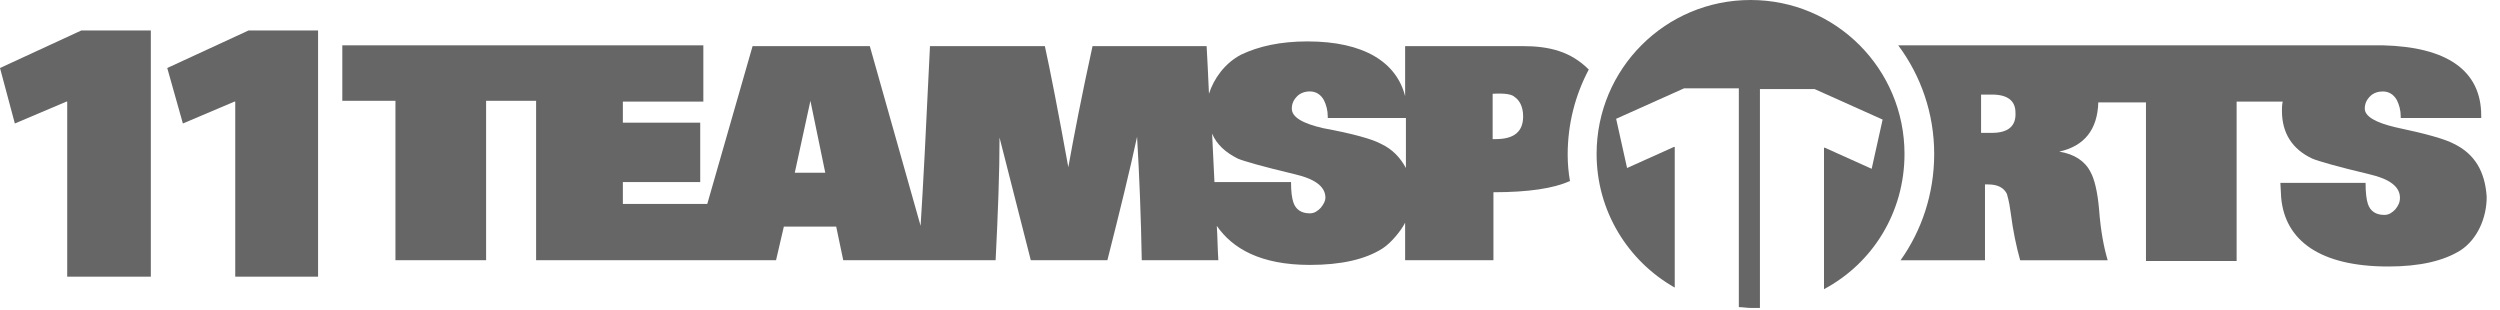
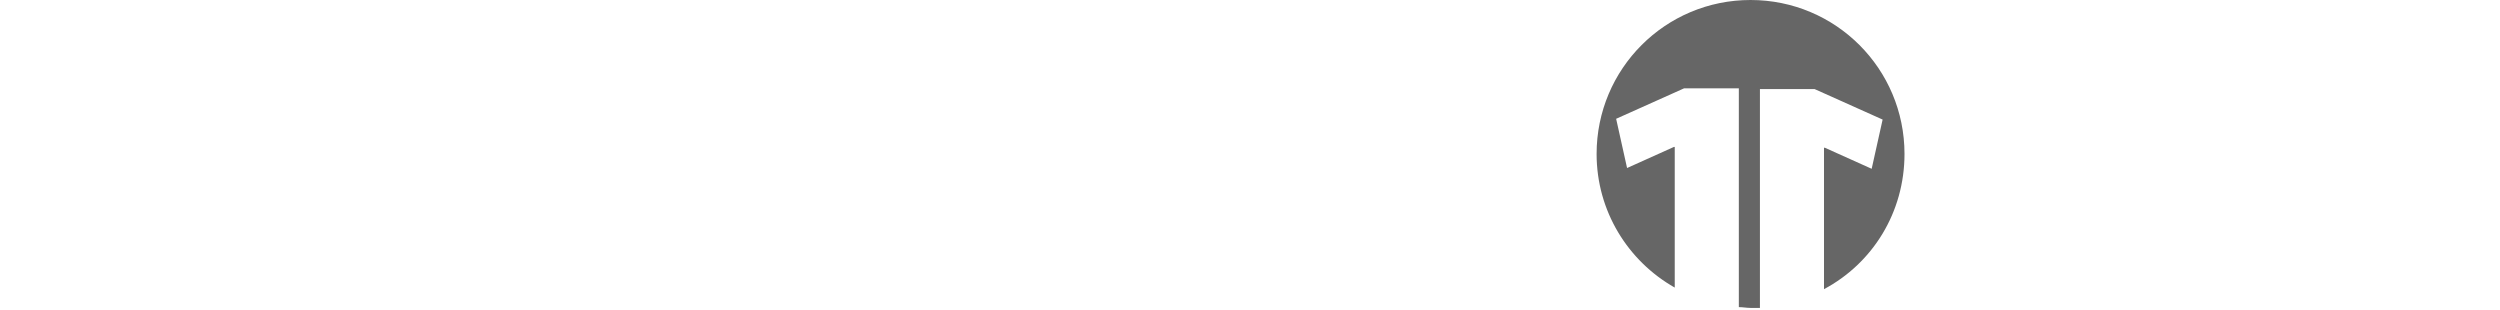
<svg xmlns="http://www.w3.org/2000/svg" width="145" height="18" viewBox="0 0 145 18" fill="none">
-   <path d="M142.325 8.341C141.826 8.069 140.693 7.751 138.971 7.389C137.792 7.117 137.157 6.754 137.157 6.301C137.157 6.029 137.248 5.802 137.475 5.576C137.656 5.394 137.928 5.304 138.2 5.304C138.563 5.304 138.835 5.485 139.016 5.802C139.152 6.074 139.242 6.391 139.242 6.754V6.845H143.911V6.709C143.911 4.08 141.917 2.72 138.2 2.629H134.121H110.098C111.412 4.397 112.183 6.573 112.183 8.93C112.183 11.241 111.457 13.372 110.234 15.094H115.129V10.697H115.31C115.854 10.697 116.217 10.879 116.398 11.241C116.534 11.695 116.579 12.057 116.625 12.375C116.761 13.417 116.942 14.278 117.169 15.094H122.245C122.018 14.324 121.837 13.372 121.747 12.148C121.656 11.105 121.475 10.38 121.248 9.972C120.931 9.338 120.296 8.93 119.435 8.794C120.885 8.476 121.656 7.525 121.701 5.938H124.466V15.139H129.724V5.893H132.398C132.353 6.074 132.353 6.255 132.353 6.437C132.353 7.706 132.942 8.658 134.121 9.202C134.438 9.338 135.526 9.655 137.429 10.108C138.608 10.38 139.197 10.834 139.197 11.468C139.197 11.74 139.106 11.921 138.925 12.148C138.744 12.329 138.563 12.465 138.291 12.465C137.792 12.465 137.475 12.239 137.339 11.831C137.248 11.559 137.203 11.151 137.203 10.607H132.262L132.308 11.468C132.534 13.961 134.574 15.457 138.517 15.457C140.33 15.457 141.735 15.139 142.733 14.505C143.684 13.87 144.228 12.646 144.228 11.423C144.138 9.972 143.548 8.93 142.325 8.341ZM115.537 7.706H114.902V5.485H115.537C116.443 5.485 116.897 5.848 116.897 6.527C116.942 7.298 116.489 7.706 115.537 7.706Z" fill="#666666" />
-   <path d="M19.854 2.628V5.847H22.936V15.093H28.194V5.847H31.094V15.093H45.01L45.463 13.144H48.5L48.908 15.093H57.746C57.882 12.374 57.973 10.017 57.973 7.977L59.786 15.093H64.228C64.953 12.238 65.542 9.835 65.95 7.932C66.086 10.243 66.177 12.6 66.222 15.093H70.664C70.619 14.413 70.619 13.779 70.574 13.099C71.48 14.413 73.112 15.365 75.968 15.365C77.781 15.365 79.186 15.048 80.183 14.413C80.681 14.096 81.271 13.371 81.497 12.918V15.093H86.619V11.15C88.659 11.15 90.109 10.923 91.016 10.515H91.061C90.971 10.017 90.925 9.473 90.925 8.974C90.925 7.161 91.378 5.484 92.149 4.034C91.106 2.991 89.883 2.674 88.296 2.674H81.497V5.575C80.999 3.626 79.14 2.402 75.832 2.402C74.29 2.402 73.021 2.674 71.979 3.172C71.027 3.671 70.392 4.578 70.12 5.439C70.075 4.396 70.03 3.49 69.984 2.674H63.367C62.732 5.575 62.279 7.932 61.962 9.699C61.372 6.436 60.919 4.124 60.602 2.674H53.939C53.712 7.524 53.531 10.969 53.395 13.099L50.449 2.674H43.65L41.021 11.83H36.126V10.561H40.613V7.116H36.126V5.892H40.794V2.628H19.854ZM46.097 10.017L47.004 5.847L47.865 10.017H46.097ZM76.602 12.056C76.421 12.238 76.239 12.374 75.968 12.374C75.469 12.374 75.152 12.147 75.016 11.739C74.925 11.467 74.88 11.104 74.88 10.561H70.438C70.392 9.563 70.347 8.612 70.302 7.75C70.574 8.385 71.072 8.838 71.797 9.201C72.115 9.337 73.203 9.654 75.106 10.107C76.285 10.379 76.874 10.833 76.874 11.467C76.874 11.648 76.783 11.83 76.602 12.056ZM81.543 9.745C81.225 9.155 80.772 8.657 80.092 8.34C79.594 8.068 78.46 7.75 76.738 7.433C75.559 7.161 74.925 6.799 74.925 6.3C74.925 6.028 75.016 5.801 75.242 5.575C75.424 5.393 75.695 5.303 75.968 5.303C76.33 5.303 76.602 5.484 76.783 5.801C76.919 6.073 77.01 6.391 77.01 6.753V6.844H81.543V9.745ZM86.755 8.068H86.574V5.439C87.344 5.393 87.707 5.484 87.843 5.62C88.115 5.801 88.342 6.164 88.342 6.753C88.342 7.614 87.843 8.068 86.755 8.068Z" fill="#666666" />
  <path d="M110.461 8.929C110.461 3.989 106.472 0 101.532 0C96.591 0 92.603 3.989 92.603 8.929C92.603 12.238 94.416 15.139 97.135 16.68V8.521H97.09L94.37 9.745L93.736 6.89L97.679 5.122H100.852V17.813C101.079 17.813 101.305 17.859 101.532 17.859C101.713 17.859 101.894 17.859 102.076 17.859V5.167H105.249L109.192 6.935L108.557 9.79L105.838 8.567H105.792V16.771C108.603 15.275 110.461 12.329 110.461 8.929Z" fill="#666666" />
-   <path d="M9.7 3.944L14.414 1.768H18.448V16.046H13.644V5.893H13.598L10.607 7.162L9.7 3.944Z" fill="#666666" />
-   <path d="M0 3.944L4.714 1.768H8.748V16.046H3.898V5.893H3.853L0.861 7.162L0 3.944Z" fill="#666666" />
</svg>